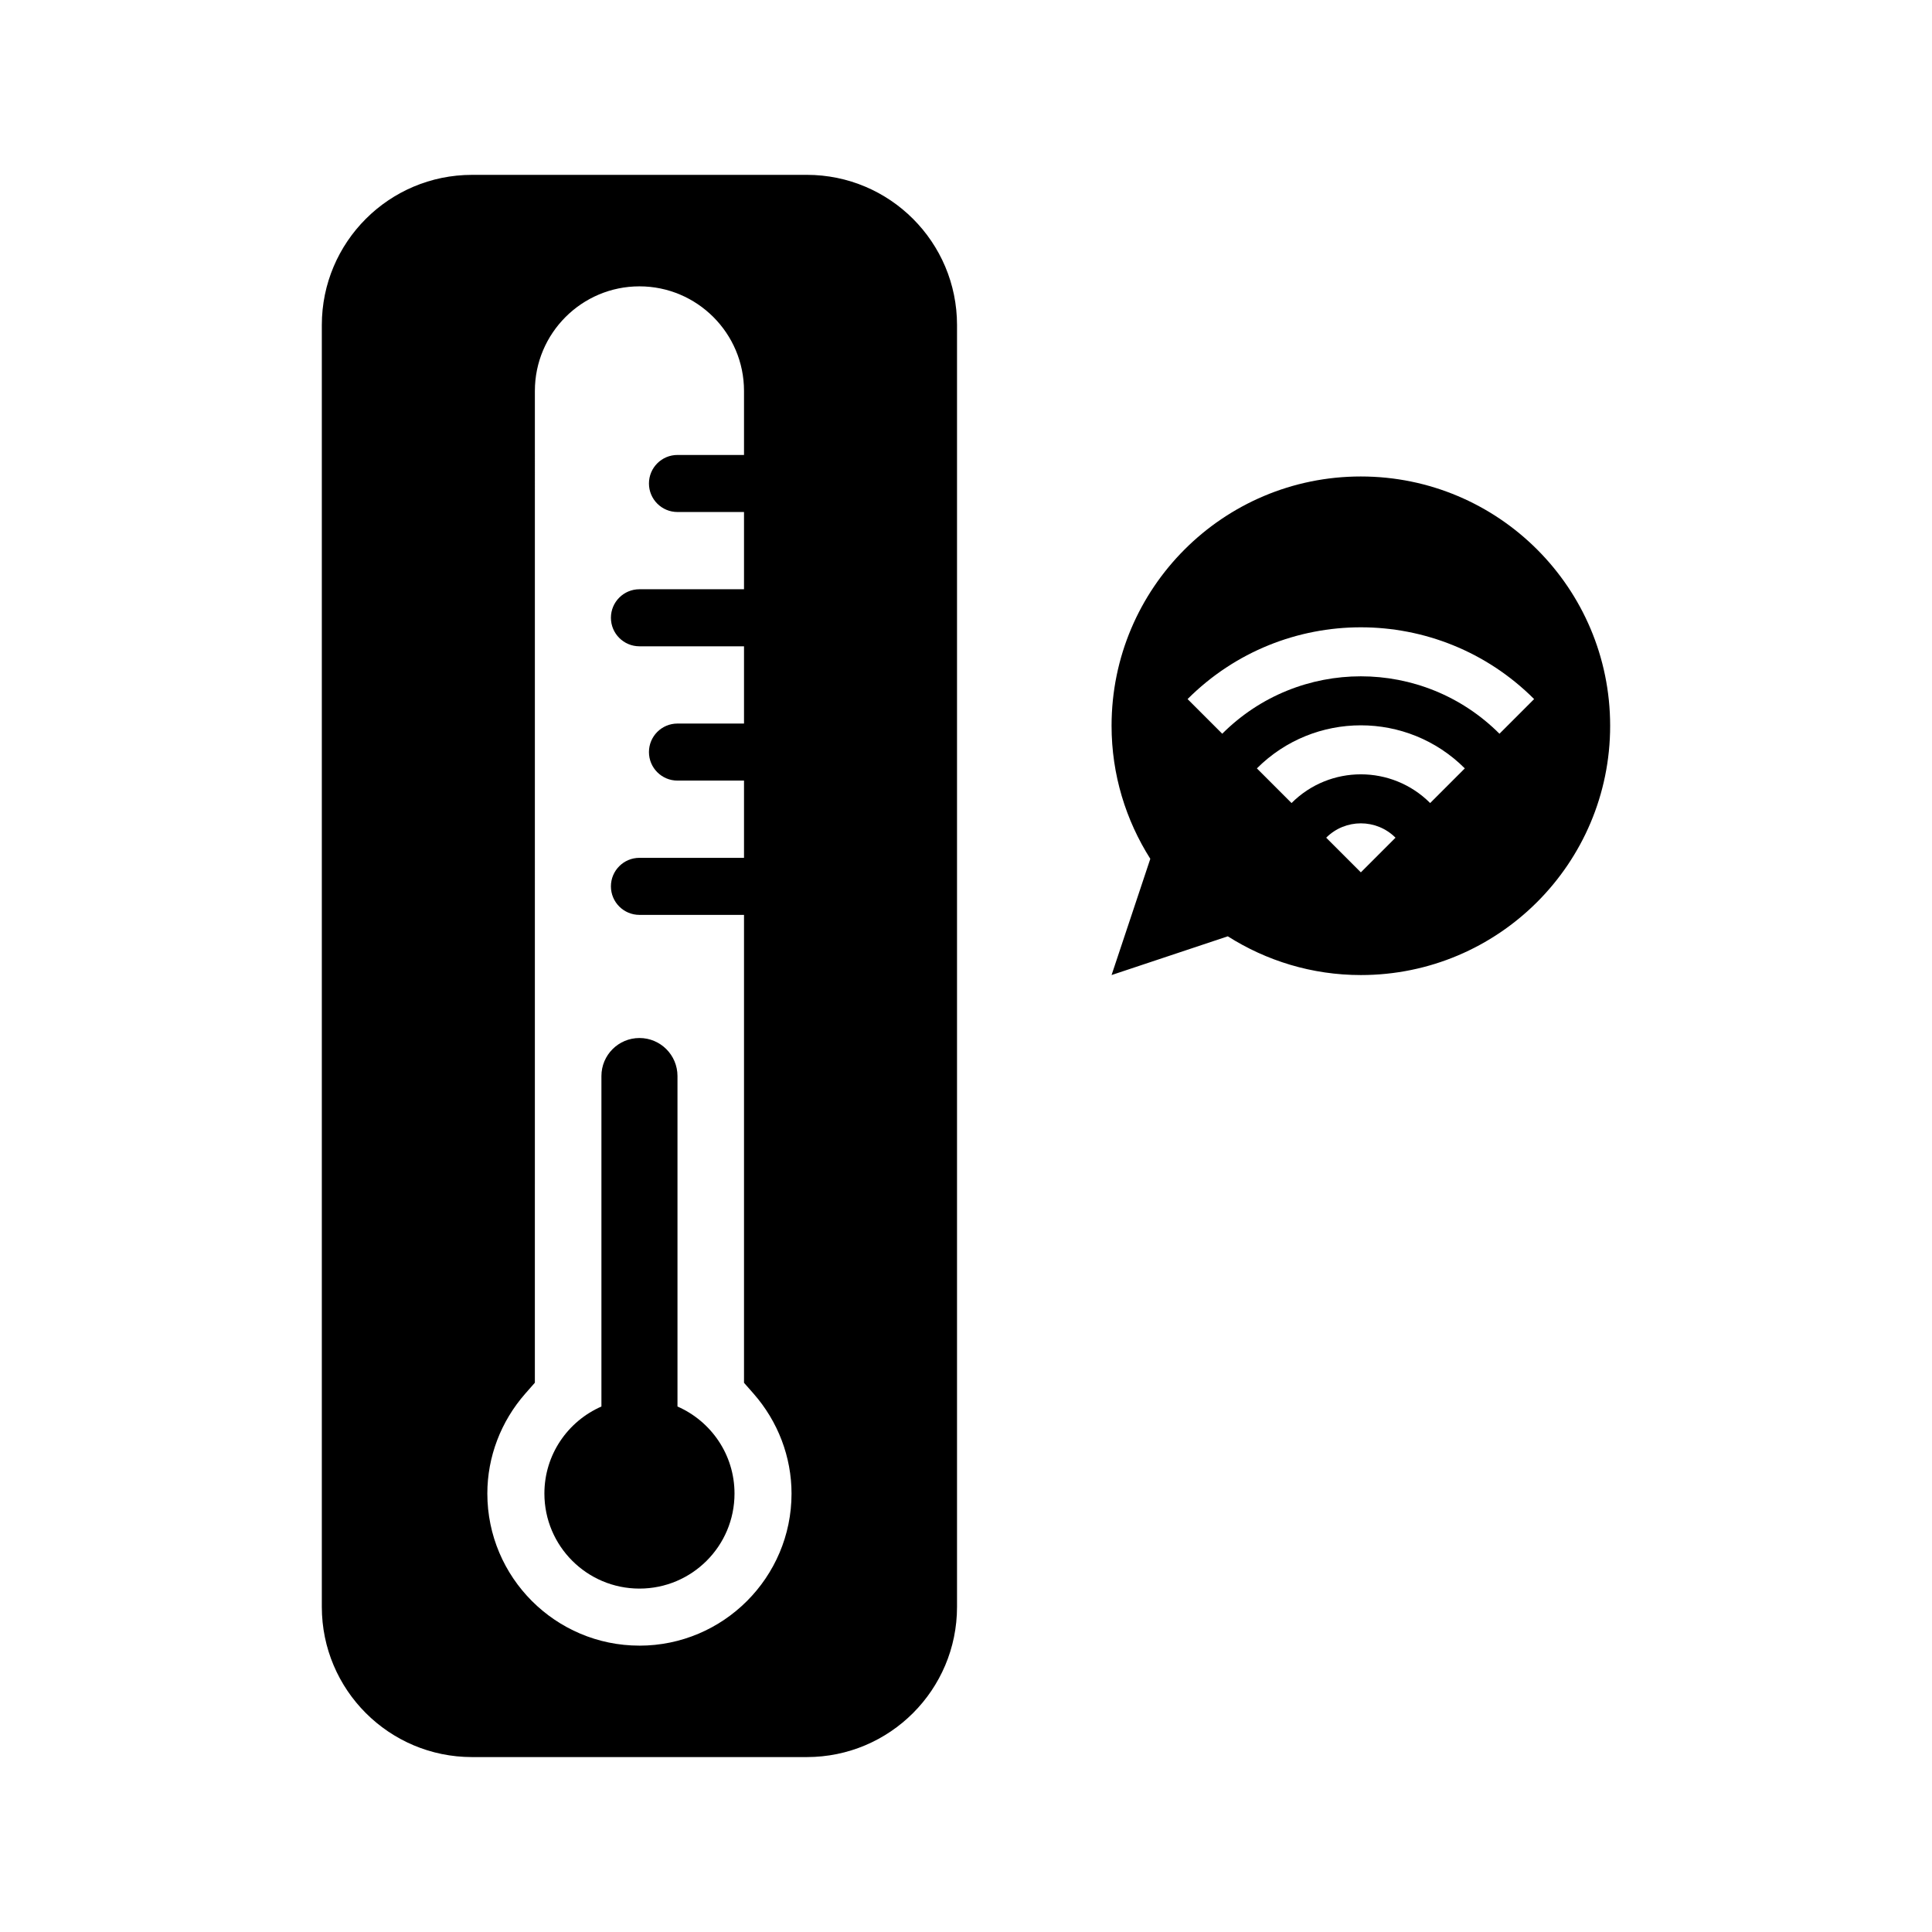
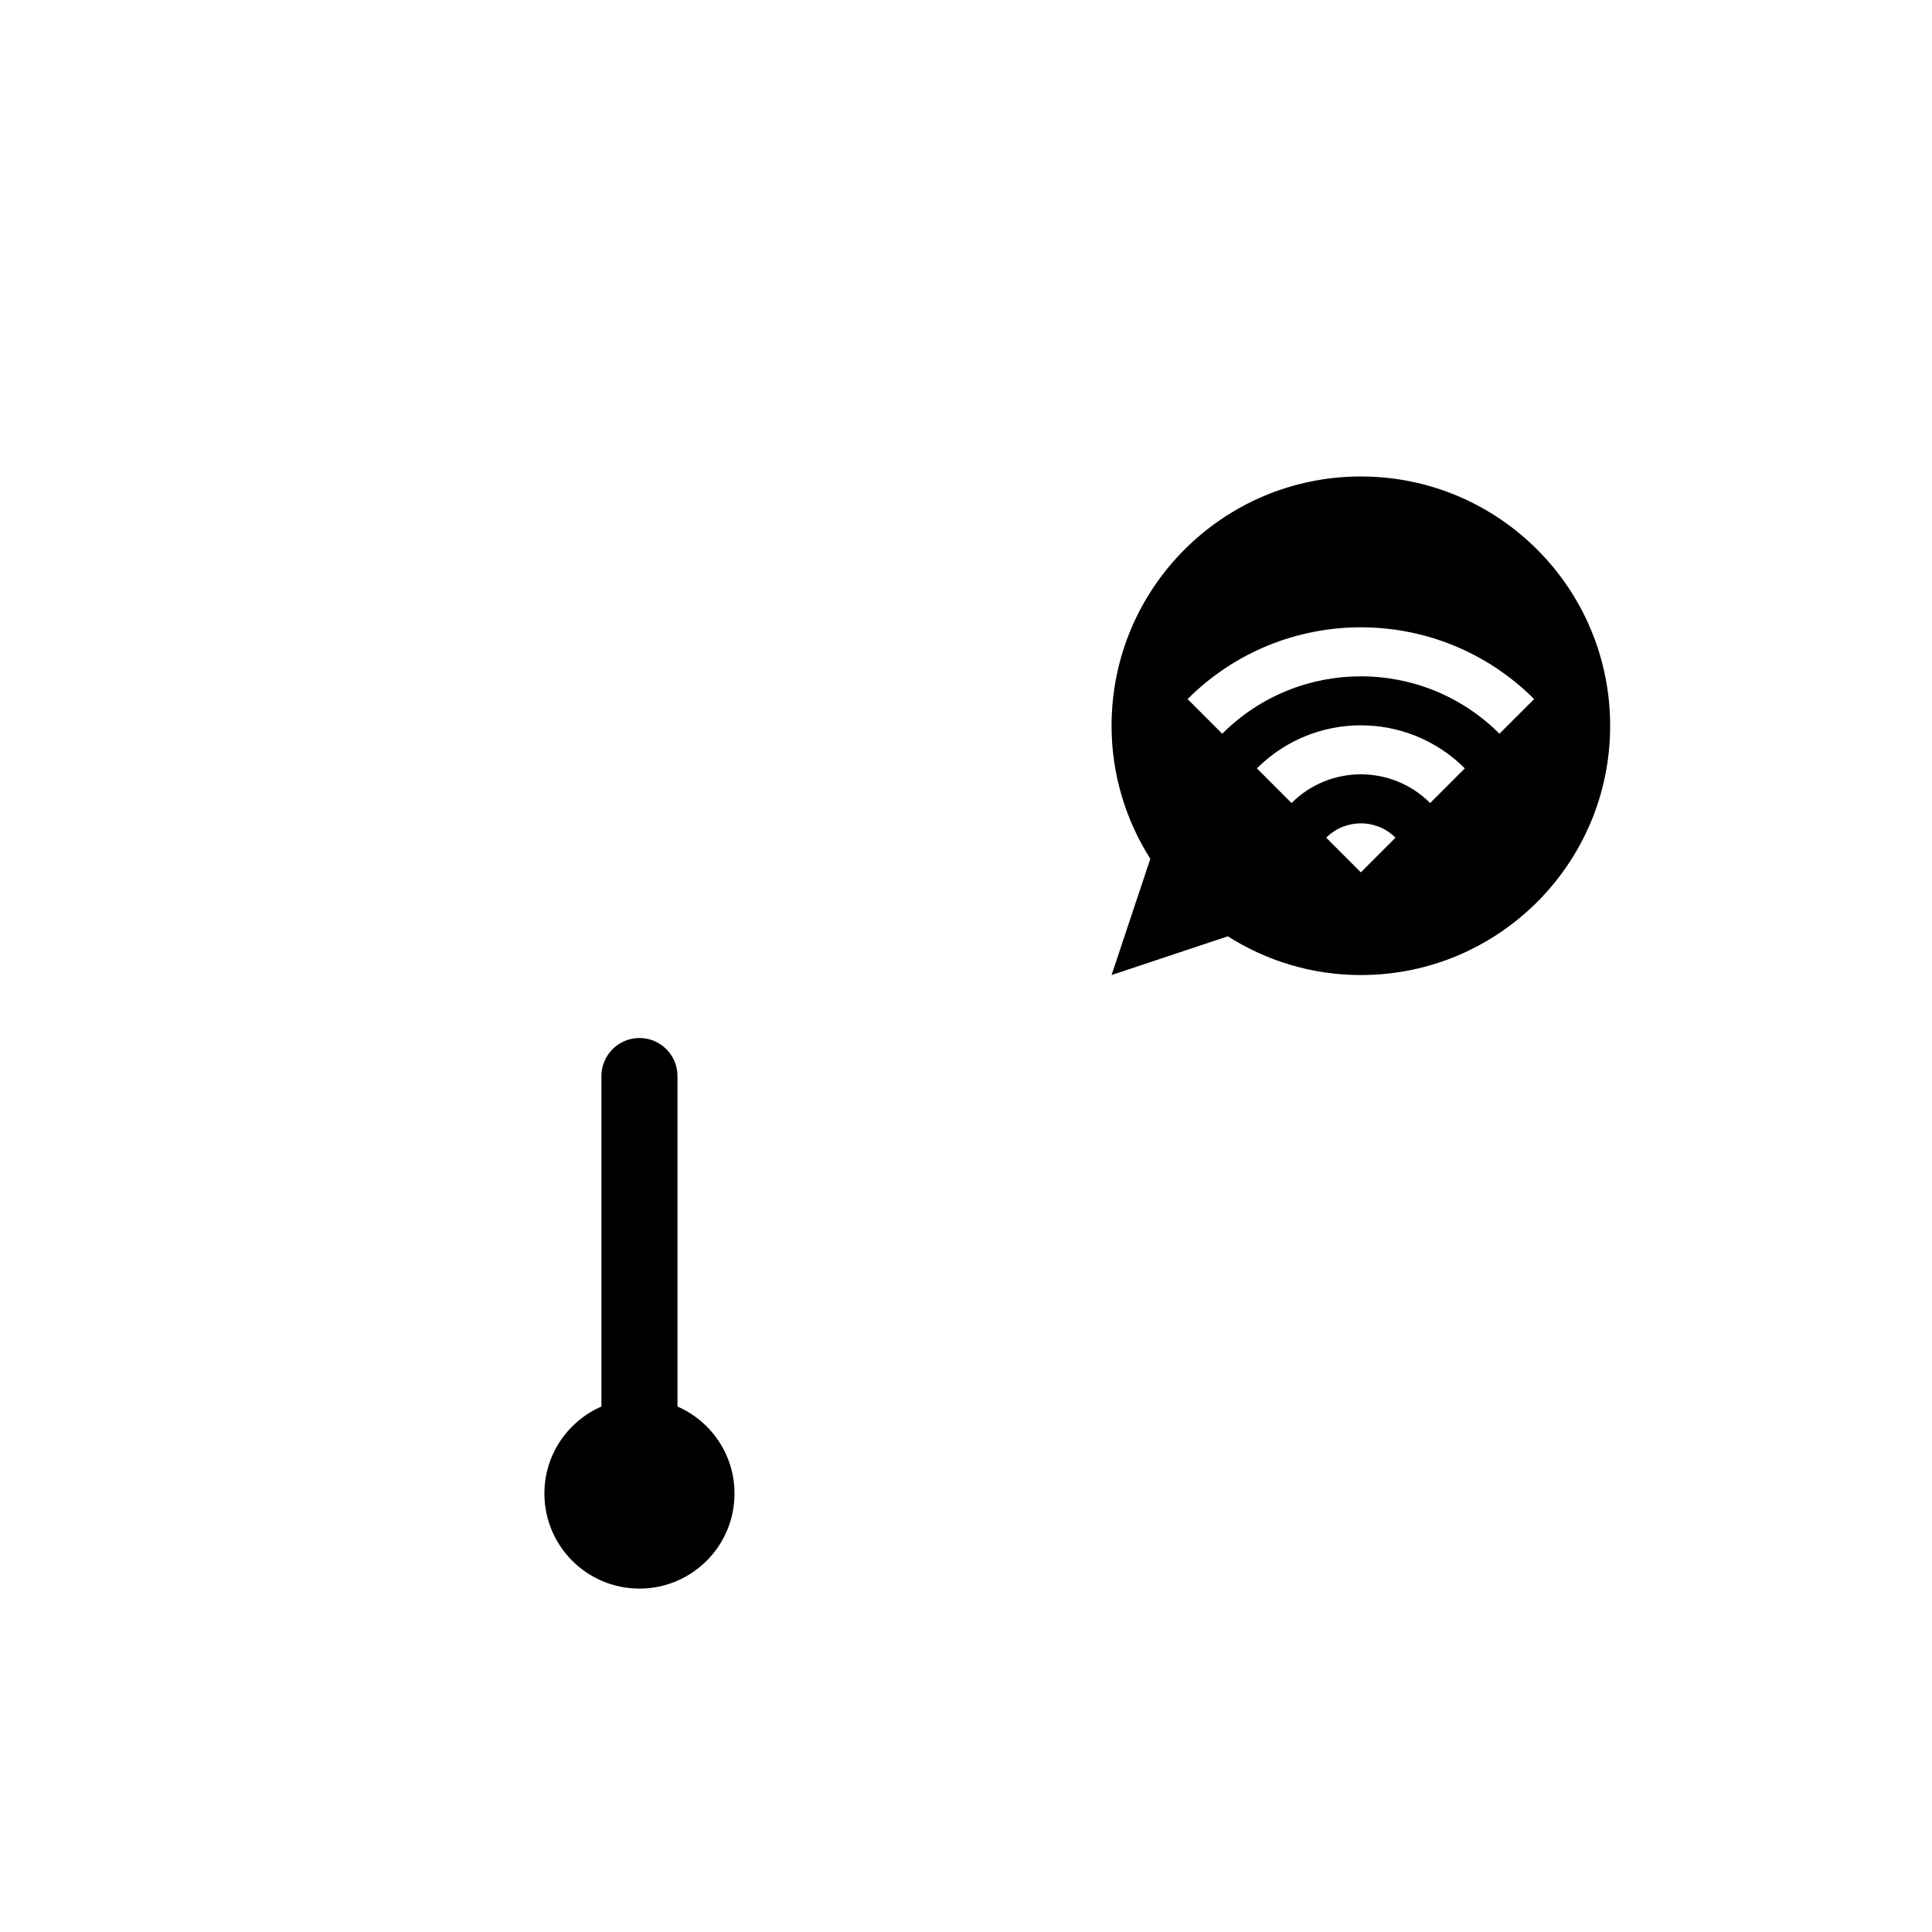
<svg xmlns="http://www.w3.org/2000/svg" fill="#000000" width="800px" height="800px" version="1.1" viewBox="144 144 512 512">
  <g>
    <path d="m504.64 270.27c-36.488 0-66.062 29.578-66.062 66.062 0 12.98 3.797 25.051 10.266 35.266l-10.266 30.801 30.801-10.266c10.211 6.469 22.281 10.266 35.266 10.266 36.484 0 66.062-29.578 66.062-66.062-0.004-36.488-29.582-66.066-66.066-66.066zm0 104.91-9.184-9.184c5.07-5.07 13.297-5.07 18.367 0zm18.367-18.367c-10.145-10.145-26.59-10.145-36.734 0l-9.184-9.184c15.215-15.215 39.887-15.215 55.102 0zm18.367-18.367c-20.289-20.289-53.18-20.289-73.469 0l-9.184-9.184c25.359-25.359 66.477-25.359 91.836 0z" />
    <path d="m323.54 516.74v-87.578c0-5.566-4.512-10.078-10.078-10.078-5.566 0-10.078 4.512-10.078 10.078v87.578c-8.891 3.891-15.113 12.738-15.113 23.062 0 13.914 11.277 25.191 25.191 25.191 13.914 0 25.191-11.277 25.191-25.191 0-10.32-6.227-19.172-15.113-23.062z" />
-     <path d="m357.81 190.34h-88.711c-21.988 0-39.812 17.824-39.812 39.812v339.68c0 21.988 17.824 39.812 39.812 39.812h88.711c21.988 0 39.812-17.824 39.812-39.812v-339.68c0-21.992-17.824-39.816-39.812-39.816zm-44.355 389.77c-22.223 0-40.305-18.082-40.305-40.305 0-9.707 3.582-19.121 10.082-26.512l2.512-2.856 0.004-262.84c0-15.277 12.43-27.711 27.711-27.711 15.277 0 27.711 12.43 27.711 27.711v16.973h-17.633c-4.176 0-7.559 3.383-7.559 7.559 0 4.176 3.383 7.559 7.559 7.559h17.633v20.469h-27.711c-4.176 0-7.559 3.383-7.559 7.559 0 4.176 3.383 7.559 7.559 7.559h27.711v20.473h-17.633c-4.176 0-7.559 3.383-7.559 7.559 0 4.176 3.383 7.559 7.559 7.559h17.633v20.469h-27.711c-4.176 0-7.559 3.383-7.559 7.559s3.383 7.559 7.559 7.559h27.711v124l2.512 2.856c6.5 7.391 10.082 16.805 10.082 26.516-0.004 22.211-18.082 40.289-40.309 40.289z" />
  </g>
</svg>